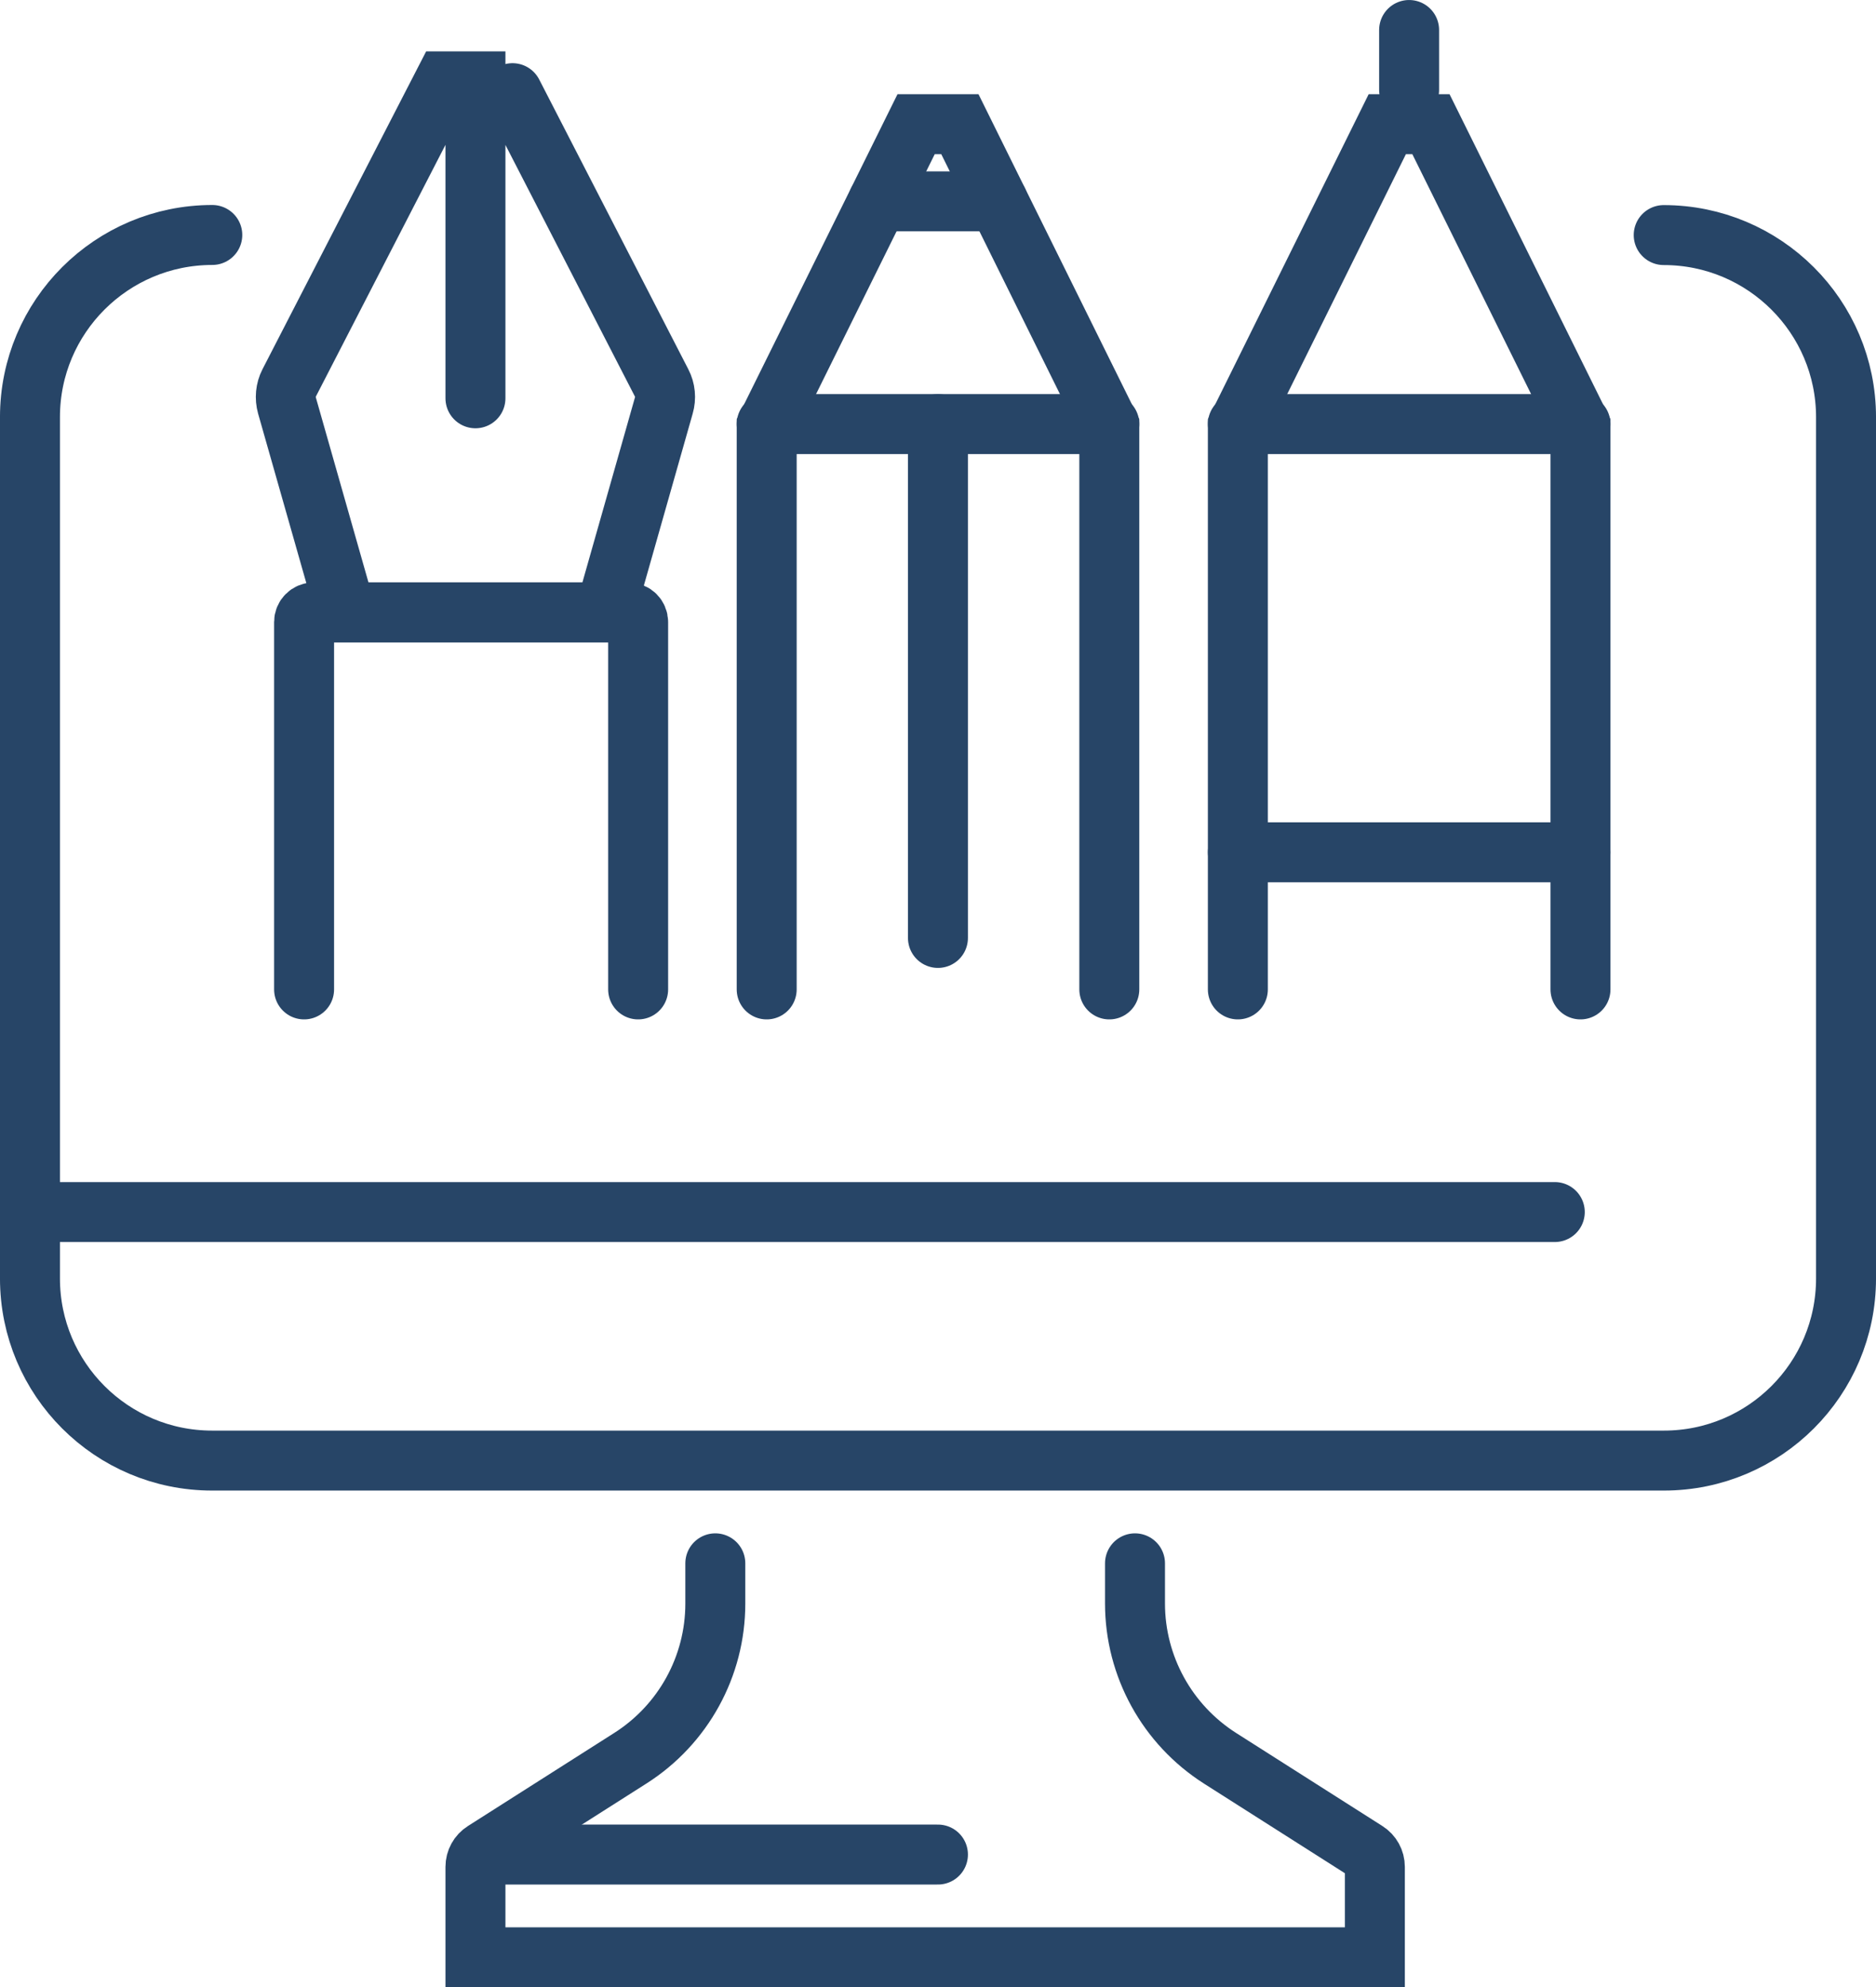
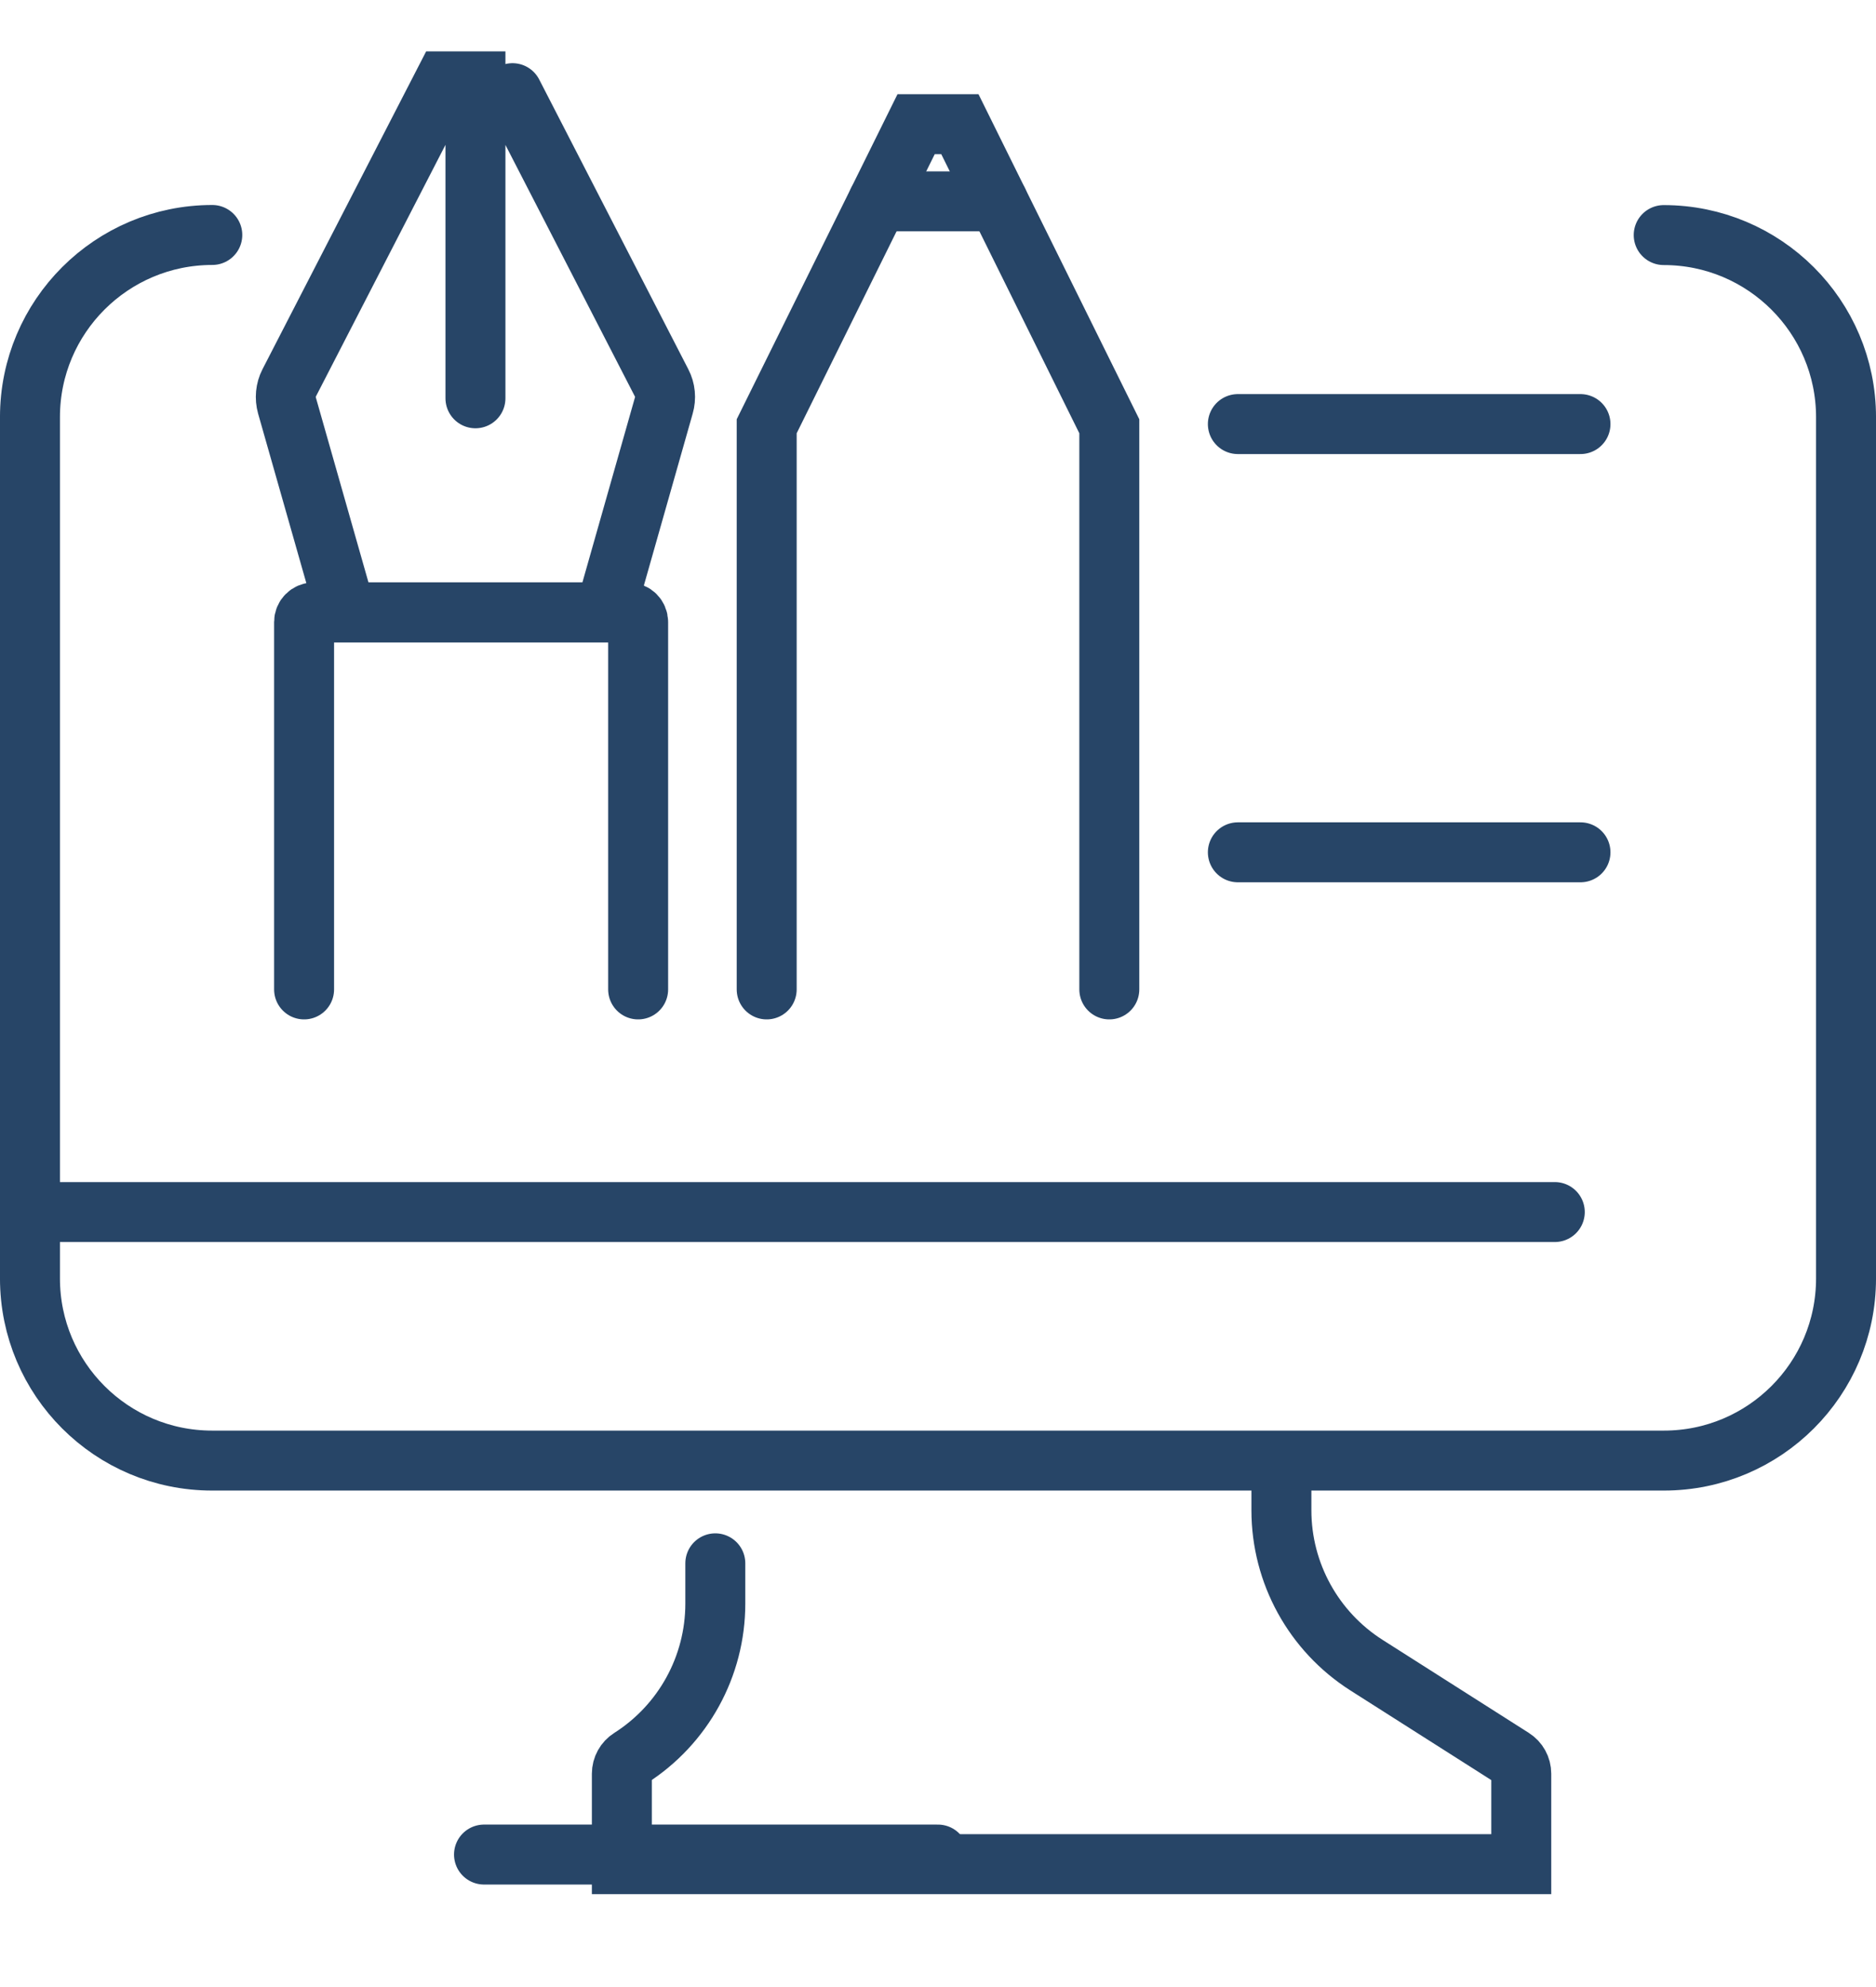
<svg xmlns="http://www.w3.org/2000/svg" xml:space="preserve" width="179.648mm" height="190.312mm" style="shape-rendering:geometricPrecision; text-rendering:geometricPrecision; image-rendering:optimizeQuality; fill-rule:evenodd; clip-rule:evenodd" viewBox="0 0 17965 19031">
  <defs>
    <style type="text/css">  .str0 {stroke:#274567;stroke-width:574.2;stroke-linecap:round} .fil0 {fill:none}  </style>
  </defs>
  <g id="Слой_x0020_1">
    <g id="_1810400164704">
      <g>
        <path class="fil0 str0" d="M4908 892l1428 2775c35,67 42,144 21,216l-563 1982 -2482 0 -564 -1982c-20,-72 -13,-150 21,-216l1487 -2888 297 0 0 3035" />
        <path class="fil0 str0" d="M6111 9475l0 -3518c0,-51 -41,-92 -92,-92l-3015 0c-51,0 -92,41 -92,92l0 3518" />
      </g>
      <path class="fil0 str0" d="M15932 2251c964,0 1746,781 1746,1744l0 8248c0,963 -781,1744 -1744,1744l-13903 0c-963,0 -1744,-781 -1744,-1744l0 -8249c0,-963 782,-1744 1746,-1744" />
      <line class="fil0 str0" x1="287" y1="11607" x2="14889" y2="11607" />
-       <path class="fil0 str0" d="M6850 14971l0 386c0,600 -307,1158 -813,1480l-1402 892c-51,32 -82,88 -82,149l0 866 8613 0 0 -866c0,-61 -31,-117 -82,-149l-1399 -890c-508,-323 -816,-882 -816,-1484l0 -384" />
+       <path class="fil0 str0" d="M6850 14971l0 386c0,600 -307,1158 -813,1480c-51,32 -82,88 -82,149l0 866 8613 0 0 -866c0,-61 -31,-117 -82,-149l-1399 -890c-508,-323 -816,-882 -816,-1484l0 -384" />
      <line class="fil0 str0" x1="4635" y1="17760" x2="8982" y2="17760" />
      <g>
        <polyline class="fil0 str0" points="7342,9475 7342,4082 8773,1189 9192,1189 10623,4082 10623,9475 " />
-         <line class="fil0 str0" x1="7342" y1="4061" x2="10623" y2="4061" />
-         <line class="fil0 str0" x1="8982" y1="4061" x2="8982" y2="8982" />
        <line class="fil0 str0" x1="8408" y1="1928" x2="9557" y2="1928" />
      </g>
      <g>
-         <polyline class="fil0 str0" points="11854,9475 11854,4082 13285,1189 13703,1189 15135,4082 15135,9475 " />
        <line class="fil0 str0" x1="11854" y1="4061" x2="15135" y2="4061" />
        <line class="fil0 str0" x1="11854" y1="8162" x2="15135" y2="8162" />
-         <line class="fil0 str0" x1="13494" y1="287" x2="13494" y2="861" />
      </g>
    </g>
  </g>
</svg>